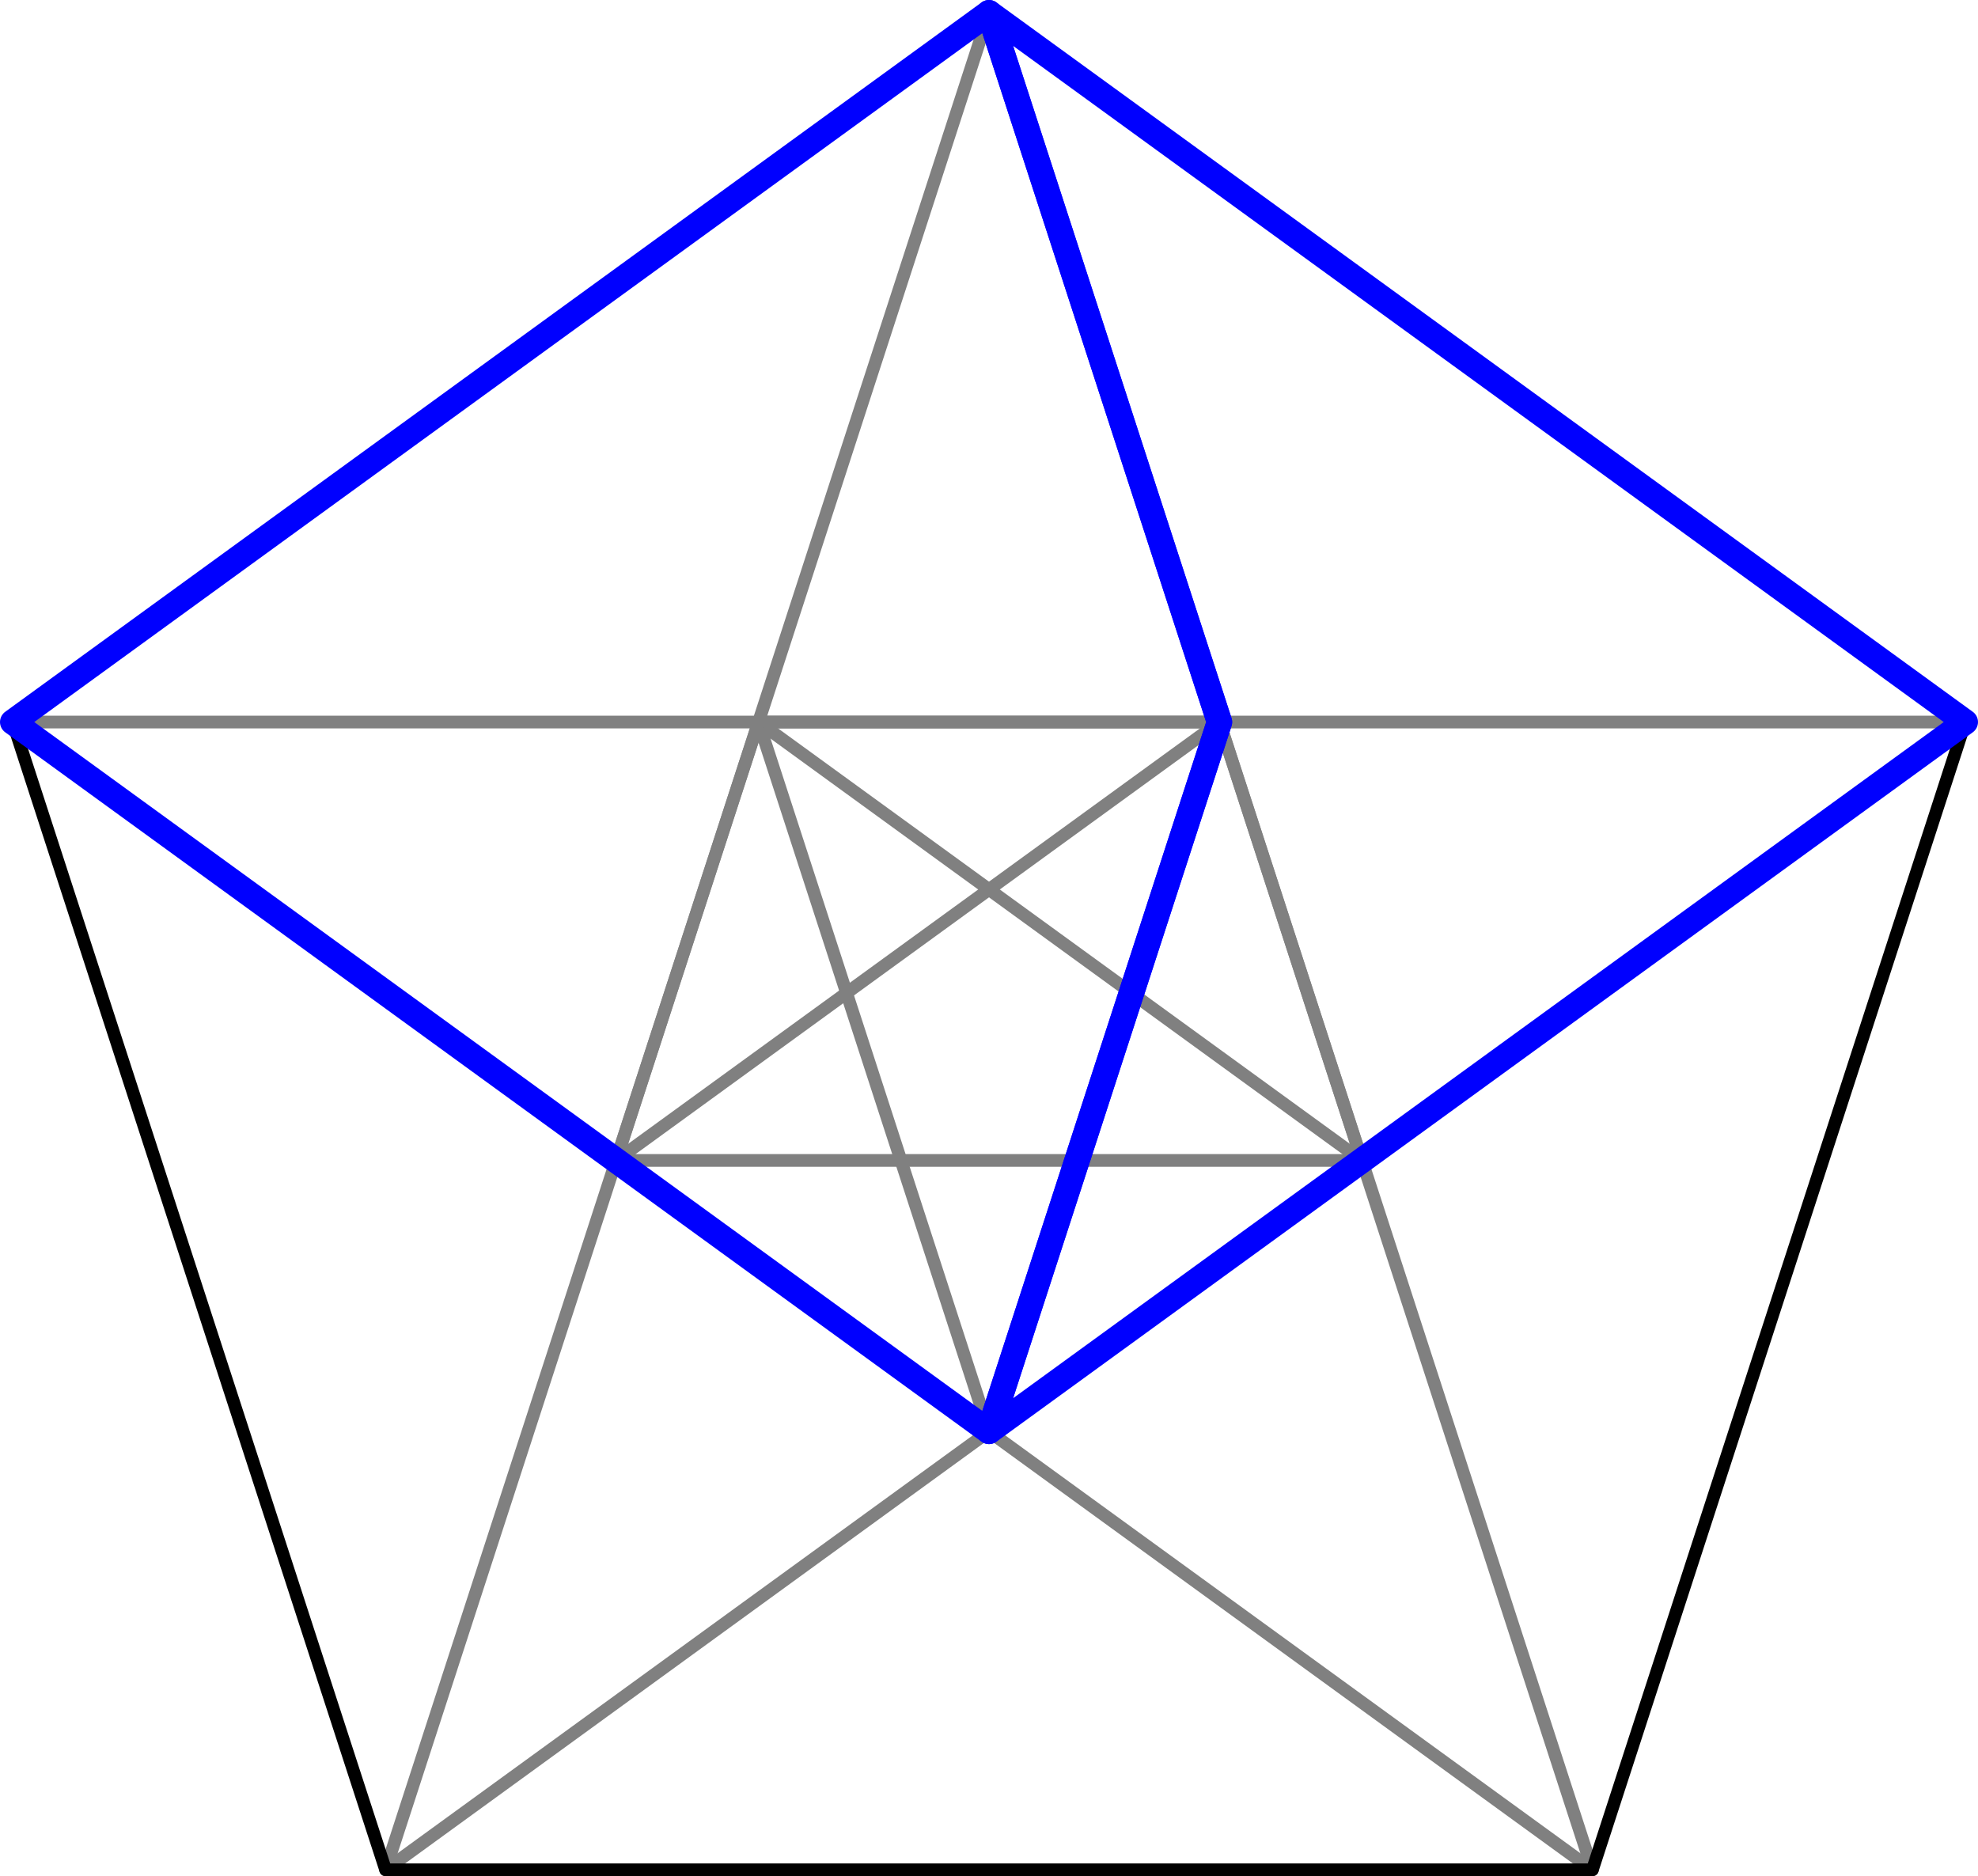
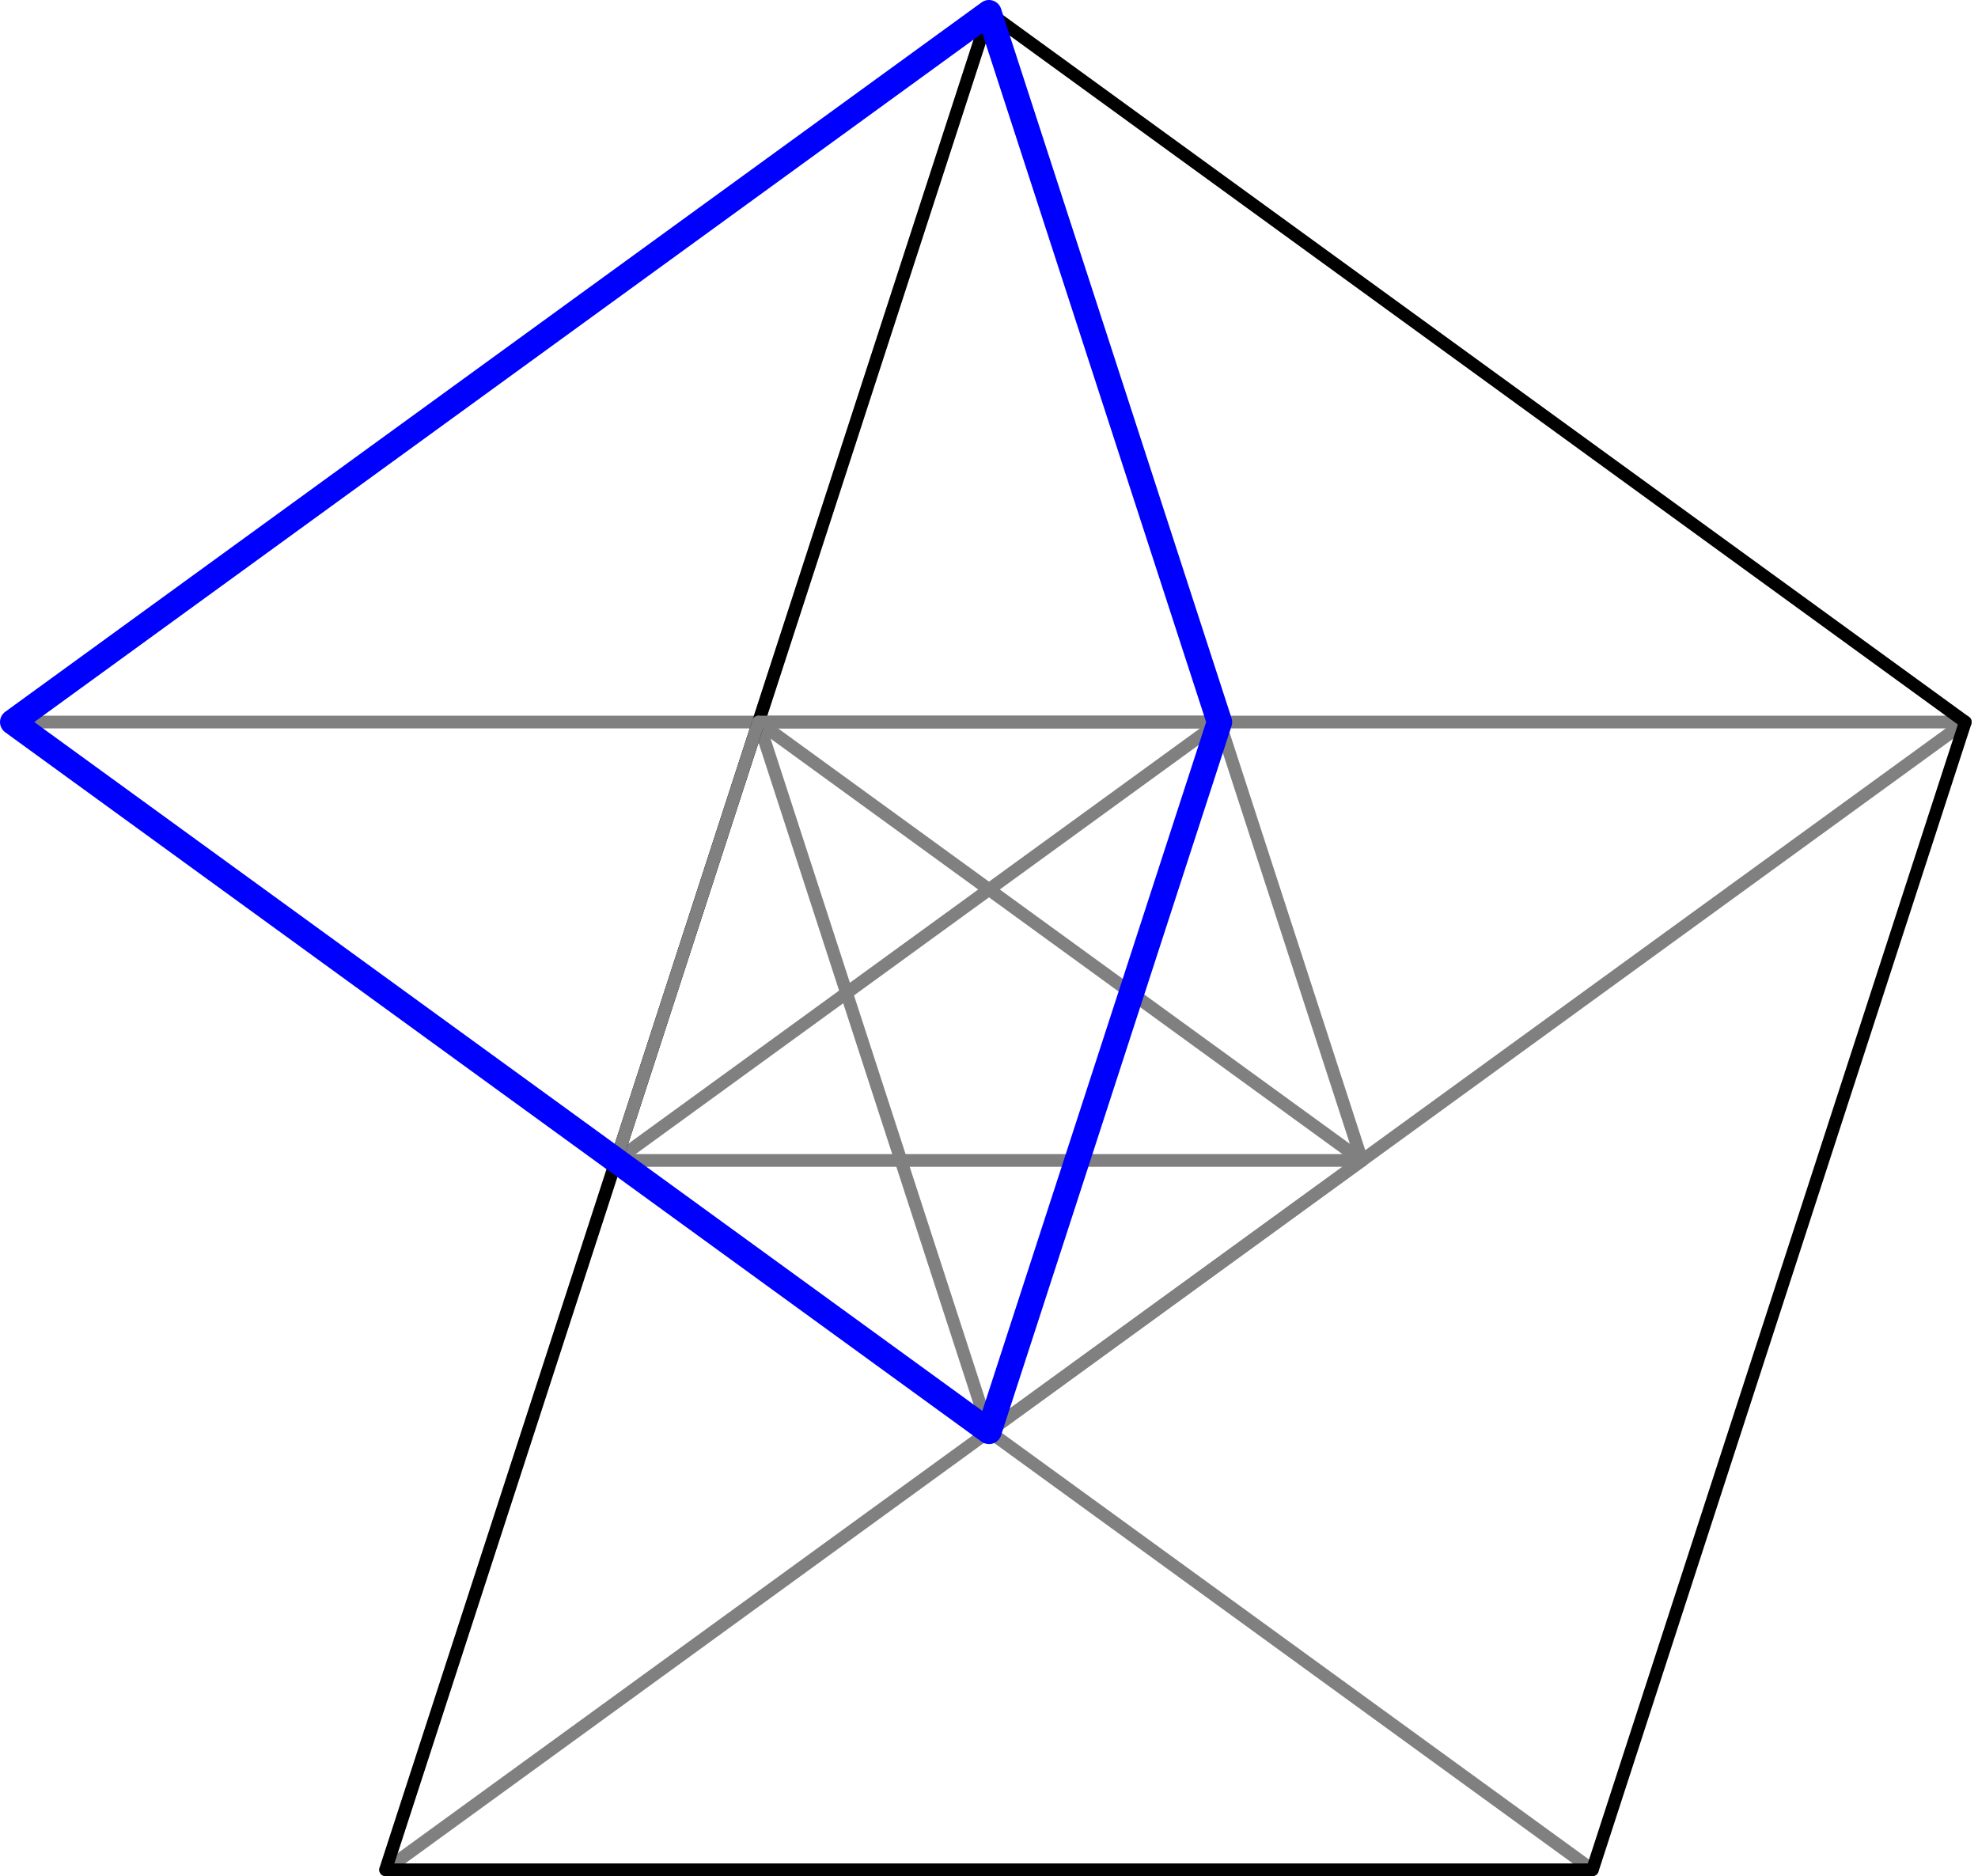
<svg xmlns="http://www.w3.org/2000/svg" height="148.427pt" version="1.1" viewBox="56.621 54.06 156.49 148.427" width="156.49pt">
  <g id="page1">
    <g transform="matrix(1 0 0 1 134.866 136.28)">
-       <path d="M 47.738 65.705L 4.9729e-15 -81.216" fill="none" stroke="#808080" stroke-linecap="round" stroke-linejoin="round" stroke-miterlimit="10.037" stroke-width="1.004" />
-     </g>
+       </g>
    <g transform="matrix(1 0 0 1 134.866 136.28)">
      <path d="M 77.241 -25.097L -77.241 -25.097" fill="none" stroke="#808080" stroke-linecap="round" stroke-linejoin="round" stroke-miterlimit="10.037" stroke-width="1.004" />
    </g>
    <g transform="matrix(1 0 0 1 134.866 136.28)">
      <path d="M 4.9729e-15 -81.216L -47.738 65.705" fill="none" stroke="#808080" stroke-linecap="round" stroke-linejoin="round" stroke-miterlimit="10.037" stroke-width="1.004" />
    </g>
    <g transform="matrix(1 0 0 1 134.866 136.28)">
      <path d="M -77.241 -25.097L 47.738 65.705" fill="none" stroke="#808080" stroke-linecap="round" stroke-linejoin="round" stroke-miterlimit="10.037" stroke-width="1.004" />
    </g>
    <g transform="matrix(1 0 0 1 134.866 136.28)">
      <path d="M -47.738 65.705L 77.241 -25.097" fill="none" stroke="#808080" stroke-linecap="round" stroke-linejoin="round" stroke-miterlimit="10.037" stroke-width="1.004" />
    </g>
    <g transform="matrix(1 0 0 1 134.866 136.28)">
      <path d="M 18.234 -25.097L -29.504 9.586" fill="none" stroke="#808080" stroke-linecap="round" stroke-linejoin="round" stroke-miterlimit="10.037" stroke-width="1.004" />
    </g>
    <g transform="matrix(1 0 0 1 134.866 136.28)">
      <path d="M -18.234 -25.097L -5.18644e-15 31.022" fill="none" stroke="#808080" stroke-linecap="round" stroke-linejoin="round" stroke-miterlimit="10.037" stroke-width="1.004" />
    </g>
    <g transform="matrix(1 0 0 1 134.866 136.28)">
      <path d="M -29.504 9.586L 29.504 9.586" fill="none" stroke="#808080" stroke-linecap="round" stroke-linejoin="round" stroke-miterlimit="10.037" stroke-width="1.004" />
    </g>
    <g transform="matrix(1 0 0 1 134.866 136.28)">
      <path d="M -5.18644e-15 31.022L 18.234 -25.097" fill="none" stroke="#808080" stroke-linecap="round" stroke-linejoin="round" stroke-miterlimit="10.037" stroke-width="1.004" />
    </g>
    <g transform="matrix(1 0 0 1 134.866 136.28)">
      <path d="M 29.504 9.586L -18.234 -25.097" fill="none" stroke="#808080" stroke-linecap="round" stroke-linejoin="round" stroke-miterlimit="10.037" stroke-width="1.004" />
    </g>
    <g transform="matrix(1 0 0 1 134.866 136.28)">
-       <path d="M 47.738 65.705L 77.241 -25.097L 4.9729e-15 -81.216L -77.241 -25.097L -47.738 65.705L 47.738 65.705Z" fill="none" stroke="#000000" stroke-linecap="round" stroke-linejoin="round" stroke-miterlimit="10.037" stroke-width="1.004" />
+       <path d="M 47.738 65.705L 77.241 -25.097L 4.9729e-15 -81.216L -47.738 65.705L 47.738 65.705Z" fill="none" stroke="#000000" stroke-linecap="round" stroke-linejoin="round" stroke-miterlimit="10.037" stroke-width="1.004" />
    </g>
    <g transform="matrix(1 0 0 1 134.866 136.28)">
      <path d="M 18.234 -25.097L -18.234 -25.097" fill="none" stroke="#808080" stroke-linecap="round" stroke-linejoin="round" stroke-miterlimit="10.037" stroke-width="1.004" />
    </g>
    <g transform="matrix(1 0 0 1 134.866 136.28)">
      <path d="M -18.234 -25.097L -29.504 9.586" fill="none" stroke="#808080" stroke-linecap="round" stroke-linejoin="round" stroke-miterlimit="10.037" stroke-width="1.004" />
    </g>
    <g transform="matrix(1 0 0 1 134.866 136.28)">
      <path d="M -29.504 9.586L -5.18644e-15 31.022" fill="none" stroke="#808080" stroke-linecap="round" stroke-linejoin="round" stroke-miterlimit="10.037" stroke-width="1.004" />
    </g>
    <g transform="matrix(1 0 0 1 134.866 136.28)">
      <path d="M -5.18644e-15 31.022L 29.504 9.586" fill="none" stroke="#808080" stroke-linecap="round" stroke-linejoin="round" stroke-miterlimit="10.037" stroke-width="1.004" />
    </g>
    <g transform="matrix(1 0 0 1 134.866 136.28)">
      <path d="M 29.504 9.586L 18.234 -25.097" fill="none" stroke="#808080" stroke-linecap="round" stroke-linejoin="round" stroke-miterlimit="10.037" stroke-width="1.004" />
    </g>
    <g transform="matrix(1 0 0 1 134.866 136.28)">
      <path d="M -77.241 -25.097L -5.18644e-15 31.022L 18.234 -25.097L 4.9729e-15 -81.216L -77.241 -25.097Z" fill="none" stroke="#0000ff" stroke-linecap="round" stroke-linejoin="round" stroke-miterlimit="10.037" stroke-width="2.007" />
    </g>
    <g transform="matrix(1 0 0 1 134.866 136.28)">
-       <path d="M 77.241 -25.097L -5.18644e-15 31.022L 18.234 -25.097L 4.9729e-15 -81.216L 77.241 -25.097Z" fill="none" stroke="#0000ff" stroke-linecap="round" stroke-linejoin="round" stroke-miterlimit="10.037" stroke-width="2.007" />
-     </g>
+       </g>
  </g>
</svg>